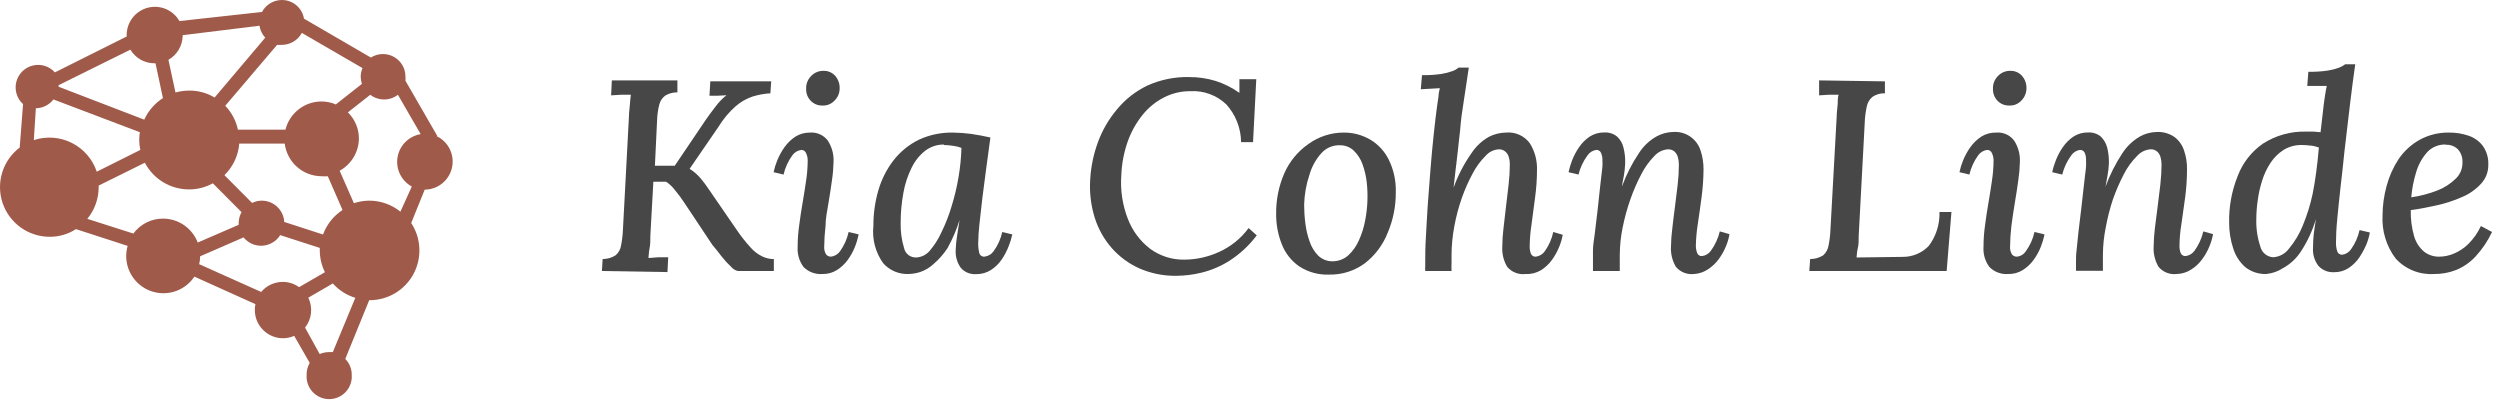
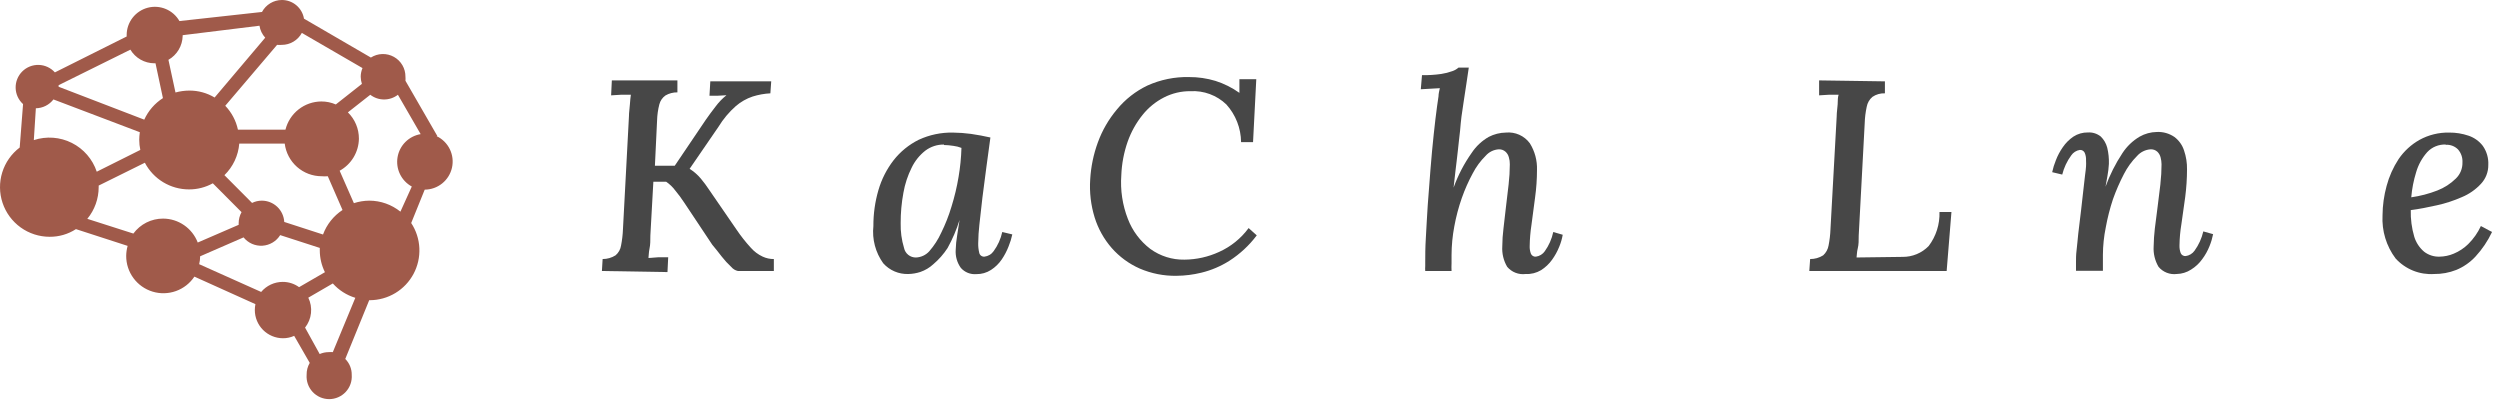
<svg xmlns="http://www.w3.org/2000/svg" width="234" height="38" viewBox="0 0 234 38" fill="none">
  <path d="M40.929 12.722L37.95 7.559C37.961 7.433 37.961 7.305 37.95 7.179C37.953 6.8 37.854 6.427 37.663 6.1C37.472 5.773 37.196 5.504 36.865 5.321C36.533 5.137 36.159 5.046 35.78 5.058C35.402 5.07 35.033 5.183 34.714 5.387L28.453 1.747C28.371 1.258 28.118 0.813 27.738 0.493C27.359 0.173 26.878 -0.002 26.382 1.03366e-05C26 0.001 25.625 0.106 25.298 0.304C24.97 0.501 24.702 0.783 24.523 1.12L16.795 1.971C16.507 1.465 16.059 1.069 15.523 0.844C14.986 0.618 14.39 0.576 13.827 0.724C13.264 0.872 12.766 1.202 12.409 1.663C12.053 2.123 11.858 2.688 11.856 3.27C11.856 3.27 11.856 3.371 11.856 3.416L5.137 6.776C4.946 6.563 4.714 6.391 4.455 6.271C4.195 6.15 3.914 6.084 3.628 6.076C3.343 6.068 3.058 6.118 2.792 6.223C2.527 6.329 2.285 6.487 2.083 6.689C1.88 6.891 1.721 7.132 1.615 7.397C1.508 7.662 1.457 7.946 1.464 8.232C1.471 8.518 1.536 8.799 1.655 9.059C1.775 9.319 1.946 9.552 2.158 9.743L1.844 13.809C1.068 14.396 0.495 15.212 0.208 16.142C-0.08 17.072 -0.068 18.069 0.241 18.992C0.55 19.915 1.142 20.718 1.932 21.287C2.722 21.856 3.67 22.162 4.644 22.163C5.518 22.17 6.374 21.921 7.108 21.446L11.946 23.014C11.861 23.321 11.816 23.637 11.812 23.955C11.809 24.704 12.049 25.433 12.494 26.035C12.939 26.637 13.566 27.08 14.283 27.297C14.999 27.515 15.767 27.495 16.471 27.242C17.176 26.989 17.78 26.516 18.195 25.892L23.907 28.468C23.871 28.649 23.852 28.833 23.851 29.017C23.851 29.716 24.128 30.387 24.621 30.882C25.114 31.377 25.783 31.657 26.482 31.66C26.845 31.662 27.204 31.585 27.535 31.436L28.991 33.967C28.792 34.306 28.692 34.694 28.7 35.087C28.679 35.377 28.718 35.669 28.814 35.943C28.911 36.218 29.063 36.469 29.261 36.682C29.459 36.895 29.699 37.065 29.965 37.181C30.232 37.297 30.52 37.358 30.811 37.358C31.102 37.358 31.39 37.297 31.656 37.181C31.923 37.065 32.163 36.895 32.361 36.682C32.559 36.469 32.711 36.218 32.808 35.943C32.904 35.669 32.943 35.377 32.922 35.087C32.926 34.811 32.875 34.537 32.771 34.281C32.667 34.025 32.513 33.793 32.317 33.597L34.557 28.099H34.624C35.463 28.094 36.285 27.863 37.004 27.43C37.723 26.997 38.311 26.377 38.707 25.637C39.102 24.897 39.291 24.064 39.252 23.226C39.214 22.388 38.95 21.576 38.488 20.875L39.753 17.751C40.349 17.747 40.926 17.542 41.389 17.168C41.853 16.794 42.176 16.275 42.306 15.694C42.436 15.112 42.365 14.504 42.105 13.969C41.845 13.433 41.41 13.002 40.873 12.745L40.929 12.722ZM30.234 21.95L26.606 20.774C26.577 20.236 26.342 19.729 25.951 19.358C25.559 18.987 25.04 18.78 24.5 18.781C24.186 18.782 23.875 18.855 23.593 18.994L21.006 16.396C21.812 15.611 22.306 14.56 22.395 13.439H26.65C26.754 14.283 27.164 15.06 27.801 15.624C28.439 16.187 29.26 16.497 30.111 16.496C30.301 16.513 30.492 16.513 30.682 16.496L32.06 19.655C31.222 20.206 30.582 21.01 30.234 21.95ZM30.077 9.497C29.303 9.501 28.553 9.764 27.944 10.242C27.336 10.721 26.904 11.389 26.718 12.14H22.271C22.091 11.298 21.68 10.522 21.084 9.9L25.934 4.2C26.083 4.211 26.233 4.211 26.382 4.2C26.765 4.199 27.142 4.095 27.471 3.897C27.8 3.7 28.07 3.418 28.252 3.08L33.93 6.372C33.822 6.628 33.764 6.901 33.762 7.179C33.765 7.407 33.803 7.634 33.874 7.851L31.432 9.777C31.005 9.591 30.544 9.495 30.077 9.497ZM24.287 2.408C24.352 2.826 24.539 3.216 24.825 3.528L20.088 9.127C19.374 8.699 18.557 8.475 17.725 8.478C17.286 8.48 16.849 8.54 16.425 8.657L15.765 5.6C16.162 5.373 16.493 5.048 16.726 4.655C16.96 4.263 17.088 3.816 17.098 3.36C17.098 3.36 17.098 3.36 17.098 3.293L24.287 2.408ZM12.203 4.648C12.436 5.035 12.764 5.355 13.156 5.579C13.549 5.803 13.992 5.922 14.443 5.924H14.555L15.25 9.183C14.485 9.673 13.878 10.373 13.502 11.199L5.484 8.119V7.974L12.203 4.648ZM3.356 10.135C3.675 10.129 3.989 10.052 4.274 9.908C4.559 9.765 4.808 9.559 5.002 9.307L13.088 12.375C13.053 12.609 13.034 12.844 13.032 13.081C13.032 13.401 13.066 13.72 13.133 14.033L9.056 16.071C8.665 14.899 7.826 13.93 6.722 13.376C5.618 12.822 4.339 12.728 3.166 13.114L3.356 10.135ZM8.172 20.483C8.86 19.648 9.237 18.598 9.236 17.515V17.37L13.559 15.231C13.953 15.983 14.545 16.614 15.271 17.054C15.998 17.494 16.831 17.727 17.68 17.728C18.463 17.734 19.235 17.537 19.92 17.157L22.608 19.856C22.431 20.175 22.339 20.533 22.339 20.898V21.043L18.509 22.701C18.257 22.043 17.812 21.477 17.232 21.077C16.653 20.677 15.965 20.462 15.261 20.461C14.72 20.46 14.187 20.586 13.705 20.829C13.222 21.072 12.804 21.426 12.483 21.861L8.172 20.483ZM18.643 24.728C18.702 24.486 18.732 24.238 18.733 23.989L22.798 22.219C23.009 22.481 23.28 22.688 23.587 22.823C23.895 22.959 24.231 23.018 24.566 22.998C24.902 22.977 25.227 22.876 25.516 22.703C25.805 22.531 26.048 22.292 26.225 22.006L29.932 23.205C29.926 23.279 29.926 23.354 29.932 23.429C29.933 24.14 30.098 24.841 30.413 25.478L27.994 26.878C27.548 26.555 27.011 26.382 26.46 26.385C26.076 26.386 25.696 26.471 25.348 26.633C25 26.796 24.692 27.032 24.444 27.326L18.643 24.728ZM31.152 32.959C31.026 32.948 30.898 32.948 30.772 32.959C30.479 32.96 30.189 33.021 29.921 33.138L28.554 30.663C28.863 30.273 29.056 29.802 29.109 29.307C29.163 28.812 29.075 28.311 28.857 27.863L31.152 26.531C31.717 27.164 32.446 27.629 33.258 27.875L31.152 32.959ZM37.48 19.811C36.655 19.147 35.628 18.783 34.568 18.781C34.077 18.785 33.59 18.864 33.123 19.016L31.791 15.981C32.33 15.685 32.78 15.251 33.097 14.724C33.414 14.196 33.585 13.595 33.594 12.98C33.595 12.521 33.505 12.067 33.328 11.644C33.151 11.221 32.891 10.837 32.563 10.516L34.658 8.87C35.028 9.156 35.483 9.311 35.951 9.311C36.419 9.311 36.874 9.156 37.245 8.87L39.373 12.554C38.833 12.644 38.334 12.901 37.947 13.287C37.559 13.674 37.302 14.172 37.211 14.712C37.12 15.252 37.199 15.806 37.438 16.299C37.677 16.791 38.063 17.197 38.544 17.459L37.48 19.811Z" fill="#A05A4A" />
  <path d="M56.339 25.366L56.406 24.246C56.834 24.248 57.254 24.128 57.616 23.899C57.893 23.665 58.077 23.339 58.131 22.98C58.231 22.471 58.291 21.954 58.31 21.435L58.87 10.885C58.87 10.516 58.937 10.157 58.959 9.765C58.982 9.373 59.016 9.116 59.049 8.869H58.108L57.201 8.925L57.268 7.525H63.406V8.645C63.013 8.638 62.625 8.738 62.286 8.936C62.004 9.137 61.801 9.43 61.715 9.765C61.587 10.26 61.516 10.767 61.502 11.277L61.3 15.51H63.159L66.071 11.199C66.34 10.807 66.653 10.392 66.989 9.956C67.279 9.566 67.618 9.216 67.997 8.914L67.191 8.959C66.922 8.959 66.653 8.959 66.407 8.959L66.485 7.615H72.186L72.107 8.735C71.54 8.765 70.98 8.866 70.439 9.037C69.868 9.23 69.339 9.53 68.882 9.922C68.242 10.485 67.691 11.142 67.247 11.871L64.548 15.802C64.945 16.051 65.3 16.361 65.601 16.72C65.878 17.052 66.136 17.4 66.373 17.761L68.938 21.491C69.34 22.086 69.785 22.652 70.271 23.182C70.581 23.537 70.962 23.823 71.391 24.022C71.717 24.173 72.073 24.249 72.432 24.246V25.366H69.072C68.826 25.313 68.606 25.179 68.445 24.985C68.124 24.689 67.828 24.367 67.56 24.022C67.258 23.63 66.956 23.249 66.665 22.902L64.033 18.948C63.775 18.557 63.495 18.176 63.204 17.829C62.968 17.511 62.68 17.234 62.353 17.011H61.154L60.874 22.04C60.874 22.488 60.874 22.902 60.796 23.26C60.718 23.619 60.729 23.921 60.695 24.145C60.986 24.145 61.3 24.089 61.647 24.078H62.543L62.476 25.466L56.339 25.366Z" fill="#474747" />
-   <path d="M75.814 12.409C76.132 12.384 76.453 12.44 76.744 12.571C77.036 12.702 77.29 12.905 77.482 13.16C77.866 13.751 78.054 14.449 78.02 15.153C78.008 15.723 77.96 16.292 77.874 16.855C77.785 17.527 77.673 18.233 77.55 18.972C77.426 19.711 77.27 20.45 77.27 21.156C77.194 21.795 77.153 22.438 77.146 23.082C77.128 23.332 77.187 23.583 77.314 23.799C77.369 23.872 77.44 23.93 77.522 23.969C77.604 24.008 77.694 24.026 77.785 24.023C77.955 24.002 78.119 23.946 78.266 23.857C78.412 23.768 78.539 23.649 78.636 23.508C79.019 22.97 79.289 22.36 79.431 21.716L80.372 21.94C80.288 22.345 80.168 22.743 80.013 23.127C79.843 23.557 79.617 23.964 79.341 24.336C79.068 24.711 78.726 25.03 78.334 25.277C77.931 25.529 77.464 25.658 76.99 25.647C76.662 25.674 76.334 25.629 76.026 25.514C75.718 25.4 75.439 25.22 75.209 24.986C74.81 24.448 74.615 23.785 74.66 23.116C74.66 22.434 74.708 21.753 74.806 21.077C74.895 20.394 74.996 19.7 75.119 19.006C75.243 18.311 75.343 17.628 75.444 16.956C75.545 16.315 75.597 15.668 75.601 15.019C75.603 14.787 75.554 14.557 75.455 14.347C75.422 14.252 75.36 14.171 75.277 14.115C75.195 14.058 75.096 14.03 74.996 14.033C74.828 14.055 74.666 14.113 74.521 14.201C74.377 14.29 74.252 14.408 74.156 14.548C73.767 15.085 73.489 15.694 73.339 16.34L72.409 16.116C72.491 15.733 72.607 15.358 72.756 14.996C72.934 14.566 73.16 14.156 73.428 13.776C73.704 13.387 74.05 13.053 74.447 12.79C74.857 12.535 75.331 12.403 75.814 12.409ZM77.057 6.63C77.267 6.621 77.476 6.658 77.67 6.739C77.864 6.82 78.037 6.944 78.177 7.101C78.463 7.433 78.611 7.861 78.591 8.299C78.588 8.508 78.544 8.715 78.462 8.907C78.379 9.099 78.26 9.273 78.11 9.419C77.967 9.572 77.793 9.692 77.6 9.772C77.407 9.851 77.198 9.887 76.99 9.878C76.781 9.886 76.573 9.849 76.38 9.77C76.187 9.69 76.013 9.571 75.87 9.419C75.729 9.27 75.62 9.093 75.549 8.901C75.478 8.709 75.446 8.504 75.455 8.299C75.447 8.077 75.485 7.855 75.568 7.649C75.651 7.442 75.777 7.255 75.937 7.101C76.082 6.95 76.256 6.831 76.448 6.75C76.641 6.669 76.848 6.629 77.057 6.63Z" fill="#474747" />
  <path d="M89.197 12.41C89.763 12.416 90.327 12.457 90.888 12.533C91.5 12.622 92.105 12.734 92.702 12.869C92.579 13.765 92.456 14.694 92.322 15.669C92.187 16.643 92.064 17.584 91.952 18.513C91.84 19.443 91.75 20.26 91.672 21.011C91.605 21.591 91.568 22.174 91.56 22.758C91.553 23.052 91.583 23.345 91.65 23.631C91.666 23.747 91.727 23.852 91.818 23.925C91.91 23.998 92.026 24.033 92.142 24.023C92.314 24.003 92.48 23.947 92.629 23.858C92.778 23.77 92.906 23.65 93.005 23.508C93.396 22.974 93.671 22.363 93.811 21.716L94.752 21.94C94.67 22.323 94.554 22.698 94.405 23.06C94.239 23.49 94.025 23.899 93.766 24.281C93.5 24.674 93.157 25.009 92.758 25.266C92.348 25.531 91.869 25.668 91.381 25.658C91.111 25.68 90.84 25.639 90.589 25.538C90.339 25.437 90.115 25.279 89.936 25.076C89.581 24.582 89.411 23.98 89.454 23.374C89.468 22.927 89.513 22.482 89.589 22.041C89.656 21.571 89.734 21.089 89.813 20.596C89.529 21.505 89.154 22.383 88.693 23.217C88.321 23.787 87.869 24.3 87.349 24.74C87 25.06 86.588 25.304 86.14 25.457C85.778 25.575 85.4 25.639 85.02 25.647C84.578 25.662 84.138 25.579 83.731 25.405C83.325 25.231 82.962 24.97 82.668 24.639C81.944 23.631 81.617 22.391 81.749 21.156C81.743 20.019 81.901 18.888 82.22 17.797C82.513 16.782 82.996 15.832 83.642 14.997C84.274 14.191 85.077 13.537 85.994 13.082C86.997 12.617 88.092 12.388 89.197 12.41ZM88.357 13.53C87.728 13.521 87.113 13.722 86.61 14.101C86.068 14.526 85.631 15.07 85.333 15.691C84.964 16.43 84.704 17.218 84.561 18.032C84.385 18.973 84.299 19.93 84.303 20.887C84.284 21.672 84.39 22.454 84.617 23.206C84.669 23.462 84.81 23.693 85.014 23.856C85.219 24.02 85.474 24.107 85.736 24.102C85.972 24.092 86.203 24.036 86.417 23.936C86.63 23.836 86.822 23.694 86.98 23.519C87.434 22.997 87.812 22.413 88.099 21.783C88.489 20.994 88.811 20.174 89.062 19.331C89.346 18.421 89.567 17.493 89.723 16.553C89.876 15.657 89.965 14.752 89.992 13.843C89.751 13.748 89.499 13.684 89.242 13.653C88.949 13.605 88.653 13.579 88.357 13.574V13.53Z" fill="#474747" />
  <path d="M111.294 7.213C112.132 7.208 112.966 7.329 113.769 7.572C114.569 7.826 115.325 8.204 116.009 8.692V7.415H117.588L117.285 13.306H116.165C116.152 12.001 115.662 10.746 114.788 9.778C114.344 9.351 113.816 9.02 113.238 8.806C112.66 8.592 112.044 8.5 111.428 8.535C110.568 8.526 109.719 8.726 108.953 9.117C108.172 9.516 107.484 10.077 106.937 10.763C106.338 11.512 105.868 12.356 105.549 13.261C105.196 14.271 104.996 15.328 104.955 16.396C104.853 17.792 105.063 19.192 105.571 20.495C105.995 21.605 106.721 22.575 107.665 23.295C108.595 23.971 109.719 24.325 110.868 24.303C111.982 24.294 113.081 24.05 114.094 23.586C115.198 23.093 116.155 22.321 116.871 21.347L117.633 22.03C116.929 22.967 116.065 23.771 115.079 24.404C114.269 24.919 113.38 25.298 112.447 25.524C111.688 25.71 110.91 25.808 110.129 25.815C108.94 25.837 107.76 25.604 106.669 25.132C105.67 24.69 104.78 24.036 104.059 23.217C103.331 22.384 102.785 21.407 102.458 20.35C102.104 19.202 101.963 17.998 102.043 16.8C102.11 15.614 102.351 14.444 102.76 13.328C103.169 12.205 103.771 11.163 104.541 10.248C105.316 9.301 106.292 8.536 107.396 8.008C108.62 7.455 109.952 7.183 111.294 7.213Z" fill="#474747" />
-   <path d="M125.752 12.409C126.624 12.398 127.483 12.622 128.238 13.058C128.999 13.506 129.611 14.168 129.996 14.962C130.455 15.902 130.678 16.94 130.646 17.986C130.658 19.286 130.403 20.574 129.896 21.771C129.455 22.902 128.716 23.893 127.757 24.638C126.786 25.356 125.604 25.731 124.397 25.702C123.415 25.74 122.445 25.474 121.619 24.941C120.88 24.433 120.311 23.715 119.984 22.88C119.618 21.965 119.436 20.987 119.447 20.002C119.433 18.704 119.692 17.418 120.208 16.227C120.69 15.128 121.465 14.183 122.448 13.495C123.406 12.791 124.563 12.411 125.752 12.409ZM125.427 13.596C125.102 13.584 124.779 13.643 124.479 13.768C124.179 13.894 123.91 14.084 123.691 14.324C123.17 14.902 122.787 15.591 122.571 16.34C122.264 17.246 122.094 18.194 122.067 19.151C122.068 19.731 122.105 20.311 122.179 20.886C122.249 21.474 122.384 22.053 122.583 22.611C122.746 23.102 123.018 23.55 123.378 23.921C123.726 24.26 124.191 24.452 124.677 24.459C125.231 24.47 125.77 24.274 126.189 23.91C126.62 23.511 126.963 23.027 127.197 22.488C127.467 21.895 127.663 21.27 127.779 20.629C128.01 19.449 128.059 18.24 127.925 17.045C127.859 16.476 127.727 15.915 127.533 15.376C127.361 14.894 127.081 14.457 126.715 14.1C126.367 13.772 125.905 13.592 125.427 13.596Z" fill="#474747" />
  <path d="M142.798 25.647C142.477 25.688 142.151 25.647 141.85 25.53C141.549 25.413 141.282 25.222 141.073 24.975C140.732 24.397 140.572 23.73 140.614 23.06C140.618 22.498 140.655 21.937 140.726 21.38C140.804 20.719 140.883 20.047 140.961 19.342C141.04 18.636 141.129 17.942 141.207 17.259C141.28 16.634 141.317 16.006 141.319 15.377C141.324 15.157 141.293 14.938 141.23 14.727C141.18 14.525 141.071 14.342 140.916 14.201C140.742 14.045 140.512 13.964 140.278 13.977C140.045 13.992 139.817 14.053 139.607 14.157C139.398 14.261 139.211 14.405 139.057 14.582C138.576 15.058 138.172 15.606 137.859 16.206C137.455 16.95 137.11 17.725 136.829 18.524C136.524 19.393 136.288 20.284 136.123 21.189C135.955 22.076 135.869 22.975 135.865 23.877C135.865 24.112 135.865 24.359 135.865 24.628C135.853 24.874 135.853 25.12 135.865 25.367H133.402C133.389 25.21 133.389 25.053 133.402 24.896V24.527C133.402 23.944 133.402 23.172 133.458 22.287C133.514 21.402 133.558 20.327 133.637 19.196C133.715 18.065 133.805 16.956 133.894 15.836C133.984 14.716 134.085 13.596 134.197 12.566C134.309 11.536 134.41 10.662 134.51 9.945L134.645 9.016C134.645 8.77 134.712 8.523 134.768 8.254L132.987 8.355L133.099 7.034C133.702 7.046 134.305 7.008 134.902 6.922C135.261 6.868 135.614 6.778 135.955 6.653C136.161 6.582 136.351 6.472 136.515 6.328H137.478C137.411 6.765 137.333 7.269 137.254 7.84C137.176 8.411 137.086 8.96 136.997 9.531C136.907 10.102 136.851 10.539 136.795 10.909C136.739 11.278 136.717 11.704 136.661 12.252C136.605 12.801 136.526 13.372 136.459 14.067C136.392 14.761 136.302 15.355 136.235 15.971C136.168 16.587 136.112 17.09 136.056 17.561C136.47 16.407 137.039 15.314 137.747 14.313C138.155 13.694 138.704 13.179 139.348 12.812C139.844 12.556 140.392 12.418 140.95 12.409C141.378 12.368 141.809 12.438 142.201 12.612C142.594 12.787 142.934 13.06 143.19 13.406C143.66 14.156 143.894 15.03 143.862 15.915C143.861 16.776 143.801 17.637 143.683 18.49C143.571 19.398 143.447 20.238 143.347 21.033C143.246 21.689 143.19 22.351 143.179 23.015C143.167 23.263 143.205 23.51 143.291 23.743C143.328 23.834 143.395 23.91 143.479 23.961C143.564 24.011 143.663 24.033 143.761 24.023C143.926 24 144.085 23.944 144.228 23.858C144.371 23.771 144.494 23.655 144.59 23.519C144.976 22.979 145.247 22.365 145.385 21.716L146.27 21.973C146.204 22.358 146.095 22.733 145.945 23.093C145.772 23.526 145.546 23.936 145.273 24.314C144.995 24.702 144.645 25.033 144.242 25.288C143.807 25.549 143.304 25.674 142.798 25.647Z" fill="#474747" />
-   <path d="M158.565 25.646C158.248 25.685 157.926 25.644 157.629 25.527C157.331 25.409 157.068 25.219 156.863 24.974C156.522 24.396 156.362 23.729 156.404 23.059C156.412 22.501 156.453 21.944 156.527 21.39C156.594 20.741 156.684 20.069 156.773 19.375C156.863 18.68 156.953 17.975 157.031 17.28C157.104 16.648 157.141 16.013 157.143 15.377C157.142 15.157 157.111 14.939 157.053 14.727C157.003 14.527 156.898 14.345 156.751 14.201C156.664 14.121 156.561 14.061 156.449 14.022C156.338 13.984 156.219 13.968 156.101 13.977C155.619 14.017 155.17 14.242 154.847 14.604C154.362 15.1 153.954 15.666 153.638 16.284C153.235 17.044 152.891 17.834 152.607 18.647C152.302 19.513 152.059 20.4 151.879 21.301C151.705 22.149 151.615 23.011 151.611 23.877C151.611 24.112 151.611 24.358 151.611 24.627C151.611 24.896 151.611 25.153 151.611 25.366H149.102C149.093 25.209 149.093 25.052 149.102 24.896V24.526C149.102 24.213 149.102 23.843 149.102 23.406C149.102 22.97 149.192 22.477 149.27 21.872C149.348 21.267 149.438 20.506 149.539 19.632C149.64 18.759 149.696 18.165 149.752 17.65C149.808 17.135 149.864 16.709 149.897 16.373C149.931 16.037 149.976 15.78 149.987 15.578C149.997 15.392 149.997 15.205 149.987 15.018C149.998 14.772 149.952 14.527 149.852 14.301C149.815 14.215 149.752 14.143 149.672 14.095C149.591 14.047 149.498 14.025 149.404 14.033C149.24 14.057 149.082 14.116 148.941 14.204C148.801 14.293 148.68 14.41 148.587 14.548C148.193 15.085 147.908 15.694 147.747 16.34L146.817 16.116C146.9 15.734 147.012 15.36 147.153 14.996C147.323 14.566 147.541 14.156 147.803 13.775C148.067 13.388 148.401 13.054 148.788 12.79C149.198 12.525 149.678 12.388 150.166 12.398C150.595 12.372 151.019 12.508 151.353 12.778C151.656 13.056 151.867 13.419 151.958 13.82C152.084 14.317 152.137 14.83 152.115 15.343C152.097 15.718 152.056 16.093 151.991 16.463C151.913 16.821 151.857 17.157 151.812 17.471C152.212 16.364 152.746 15.311 153.402 14.335C153.808 13.698 154.361 13.168 155.015 12.79C155.501 12.514 156.047 12.364 156.605 12.353C157.164 12.311 157.721 12.458 158.187 12.771C158.652 13.084 158.998 13.544 159.17 14.077C159.361 14.652 159.455 15.253 159.45 15.858C159.443 16.72 159.384 17.58 159.271 18.434C159.148 19.341 159.036 20.181 158.912 20.976C158.809 21.632 158.749 22.294 158.733 22.958C158.725 23.207 158.767 23.454 158.856 23.686C158.891 23.777 158.955 23.855 159.038 23.905C159.121 23.956 159.219 23.977 159.316 23.966C159.481 23.945 159.641 23.89 159.784 23.803C159.927 23.716 160.05 23.6 160.144 23.462C160.535 22.921 160.817 22.308 160.973 21.659L161.88 21.917C161.815 22.301 161.706 22.677 161.555 23.037C161.378 23.47 161.149 23.88 160.872 24.258C160.588 24.643 160.235 24.973 159.831 25.232C159.451 25.476 159.016 25.619 158.565 25.646Z" fill="#474747" />
  <path d="M176.428 7.615V8.735C176.01 8.717 175.598 8.835 175.253 9.071C174.977 9.308 174.792 9.632 174.726 9.989C174.614 10.501 174.551 11.022 174.536 11.546L173.976 22.04C173.976 22.499 173.976 22.902 173.886 23.249C173.797 23.596 173.808 23.876 173.774 24.1L178.086 24.044C178.541 24.048 178.992 23.96 179.411 23.785C179.831 23.61 180.211 23.351 180.527 23.025C181.217 22.111 181.573 20.989 181.535 19.845H182.655L182.207 25.366H169.351L169.429 24.246C169.861 24.25 170.285 24.13 170.65 23.899C170.916 23.658 171.093 23.334 171.154 22.98C171.254 22.471 171.314 21.954 171.333 21.435L171.915 10.885C171.915 10.516 171.982 10.157 172.005 9.765C172.027 9.373 172.005 9.116 172.094 8.869H171.165L170.269 8.925V7.525L176.428 7.615Z" fill="#474747" />
-   <path d="M186.855 12.409C187.174 12.383 187.494 12.438 187.786 12.569C188.077 12.701 188.331 12.904 188.523 13.16C188.907 13.751 189.095 14.449 189.061 15.153C189.049 15.723 189 16.292 188.915 16.855C188.826 17.527 188.714 18.233 188.59 18.972C188.467 19.711 188.355 20.45 188.266 21.156C188.19 21.795 188.149 22.438 188.143 23.082C188.124 23.332 188.183 23.583 188.31 23.799C188.365 23.872 188.436 23.93 188.518 23.969C188.6 24.008 188.69 24.026 188.781 24.023C188.951 24.007 189.115 23.952 189.261 23.863C189.406 23.773 189.529 23.652 189.621 23.508C190.012 22.973 190.287 22.363 190.427 21.716L191.368 21.94C191.284 22.345 191.164 22.743 191.01 23.127C190.839 23.557 190.613 23.964 190.338 24.336C190.064 24.711 189.722 25.03 189.33 25.277C188.928 25.529 188.46 25.658 187.986 25.647C187.659 25.674 187.33 25.629 187.022 25.514C186.714 25.4 186.435 25.22 186.205 24.986C185.806 24.448 185.611 23.785 185.656 23.116C185.656 22.434 185.704 21.753 185.802 21.077C185.891 20.394 185.992 19.7 186.115 19.006C186.239 18.311 186.339 17.628 186.44 16.956C186.541 16.315 186.594 15.668 186.597 15.019C186.6 14.787 186.55 14.557 186.451 14.347C186.418 14.252 186.356 14.171 186.273 14.115C186.191 14.058 186.092 14.03 185.992 14.033C185.824 14.055 185.662 14.113 185.517 14.201C185.373 14.29 185.248 14.408 185.152 14.548C184.763 15.085 184.485 15.694 184.335 16.34L183.405 16.116C183.487 15.733 183.603 15.358 183.752 14.996C183.93 14.566 184.156 14.156 184.424 13.776C184.701 13.387 185.046 13.053 185.444 12.79C185.866 12.527 186.357 12.394 186.855 12.409ZM188.143 6.63C188.352 6.621 188.562 6.658 188.756 6.739C188.949 6.82 189.123 6.944 189.262 7.101C189.549 7.433 189.697 7.861 189.677 8.299C189.667 8.721 189.494 9.122 189.195 9.419C189.053 9.572 188.879 9.692 188.686 9.772C188.492 9.851 188.284 9.887 188.075 9.878C187.867 9.886 187.659 9.849 187.466 9.77C187.273 9.69 187.099 9.571 186.955 9.419C186.815 9.27 186.706 9.093 186.635 8.901C186.564 8.709 186.532 8.504 186.541 8.299C186.532 8.077 186.571 7.855 186.654 7.649C186.737 7.442 186.862 7.255 187.023 7.101C187.167 6.95 187.341 6.831 187.534 6.75C187.727 6.669 187.934 6.629 188.143 6.63Z" fill="#474747" />
  <path d="M203.742 25.646C203.425 25.686 203.103 25.644 202.806 25.527C202.508 25.41 202.245 25.22 202.04 24.975C201.699 24.396 201.539 23.729 201.581 23.059C201.59 22.502 201.628 21.945 201.693 21.391C201.771 20.741 201.861 20.069 201.95 19.375C202.04 18.681 202.13 17.975 202.208 17.281C202.286 16.586 202.32 15.948 202.32 15.377C202.319 15.157 202.288 14.939 202.23 14.727C202.18 14.527 202.075 14.345 201.928 14.201C201.841 14.122 201.738 14.061 201.626 14.022C201.515 13.984 201.396 13.969 201.278 13.977C200.795 14.015 200.345 14.24 200.024 14.604C199.532 15.097 199.12 15.664 198.803 16.284C198.406 17.047 198.061 17.836 197.773 18.647C197.488 19.508 197.263 20.387 197.101 21.279C196.927 22.127 196.837 22.989 196.832 23.855C196.832 24.09 196.832 24.336 196.832 24.605C196.832 24.874 196.832 25.131 196.832 25.344H194.313C194.313 25.143 194.313 24.986 194.313 24.874V24.527C194.313 24.213 194.313 23.843 194.369 23.407C194.425 22.97 194.458 22.477 194.525 21.872C194.593 21.268 194.693 20.506 194.794 19.633C194.895 18.759 194.951 18.166 195.018 17.65C195.085 17.135 195.119 16.71 195.164 16.374C195.209 16.038 195.242 15.78 195.253 15.579C195.264 15.392 195.264 15.205 195.253 15.018C195.267 14.773 195.225 14.528 195.13 14.302C195.09 14.216 195.024 14.144 194.942 14.096C194.86 14.048 194.766 14.026 194.671 14.033C194.508 14.059 194.353 14.118 194.214 14.207C194.075 14.295 193.956 14.412 193.865 14.548C193.471 15.085 193.186 15.694 193.025 16.34L192.084 16.116C192.166 15.733 192.282 15.358 192.431 14.996C192.596 14.564 192.815 14.154 193.081 13.775C193.345 13.388 193.679 13.054 194.066 12.79C194.472 12.525 194.948 12.389 195.433 12.398C195.865 12.372 196.293 12.507 196.631 12.779C196.924 13.064 197.133 13.424 197.236 13.82C197.356 14.319 197.409 14.831 197.392 15.343C197.371 15.719 197.326 16.093 197.258 16.463C197.191 16.822 197.135 17.158 197.079 17.471C197.48 16.367 198.01 15.315 198.658 14.335C199.069 13.703 199.621 13.174 200.271 12.79C200.759 12.513 201.31 12.363 201.872 12.353C202.461 12.323 203.044 12.488 203.53 12.823C203.949 13.14 204.262 13.578 204.425 14.078C204.622 14.651 204.716 15.253 204.705 15.858C204.703 16.72 204.647 17.58 204.537 18.434C204.414 19.341 204.291 20.181 204.179 20.977C204.07 21.632 204.01 22.294 204 22.959C203.989 23.206 204.027 23.454 204.112 23.687C204.15 23.778 204.216 23.854 204.301 23.904C204.386 23.955 204.484 23.977 204.582 23.967C204.748 23.944 204.907 23.888 205.049 23.801C205.192 23.715 205.315 23.599 205.411 23.463C205.802 22.923 206.08 22.309 206.229 21.66L207.147 21.917C207.071 22.3 206.959 22.675 206.811 23.037C206.638 23.473 206.409 23.883 206.128 24.258C205.849 24.649 205.495 24.98 205.086 25.232C204.686 25.493 204.22 25.636 203.742 25.646Z" fill="#474747" />
-   <path d="M212.13 25.646C211.413 25.673 210.71 25.443 210.148 24.996C209.622 24.527 209.235 23.923 209.028 23.249C208.771 22.469 208.643 21.652 208.647 20.83C208.62 19.335 208.894 17.849 209.454 16.462C209.918 15.239 210.742 14.185 211.817 13.439C213.021 12.668 214.43 12.278 215.86 12.319H216.543L217.204 12.375C217.282 11.714 217.36 11.098 217.416 10.538C217.472 9.978 217.54 9.474 217.607 9.037C217.674 8.601 217.73 8.276 217.786 8.041H216.856H215.96L216.061 6.719C216.668 6.731 217.275 6.694 217.875 6.607C218.234 6.552 218.587 6.462 218.928 6.338C219.138 6.262 219.335 6.152 219.511 6.014H220.451C220.295 7.134 220.138 8.254 219.981 9.586C219.824 10.919 219.634 12.453 219.432 14.245C219.32 15.365 219.197 16.485 219.074 17.526C218.951 18.568 218.861 19.565 218.771 20.461C218.682 21.357 218.648 22.096 218.648 22.7C218.642 22.974 218.68 23.246 218.76 23.507C218.788 23.608 218.85 23.697 218.936 23.758C219.022 23.819 219.126 23.849 219.231 23.843C219.397 23.82 219.557 23.763 219.7 23.674C219.843 23.585 219.966 23.467 220.059 23.328C220.442 22.79 220.712 22.18 220.854 21.536L221.818 21.76C221.75 22.144 221.641 22.519 221.493 22.88C221.31 23.306 221.089 23.714 220.832 24.1C220.567 24.491 220.228 24.825 219.835 25.086C219.43 25.352 218.954 25.488 218.469 25.478C218.198 25.494 217.928 25.451 217.676 25.35C217.424 25.249 217.198 25.094 217.013 24.895C216.636 24.412 216.453 23.805 216.498 23.193C216.497 22.763 216.52 22.333 216.565 21.905C216.621 21.48 216.688 21.021 216.767 20.505C216.444 21.611 215.953 22.662 215.311 23.619C214.9 24.227 214.351 24.73 213.709 25.086C213.235 25.396 212.694 25.588 212.13 25.646ZM212.791 24.078C213.08 24.056 213.361 23.971 213.614 23.83C213.868 23.689 214.087 23.495 214.258 23.26C214.797 22.611 215.232 21.882 215.546 21.099C215.94 20.143 216.248 19.153 216.464 18.142C216.588 17.549 216.688 16.888 216.789 16.171C216.89 15.455 216.968 14.671 217.047 13.808C216.799 13.712 216.539 13.652 216.274 13.629C216.003 13.595 215.73 13.577 215.456 13.573C214.853 13.559 214.259 13.719 213.743 14.032C213.254 14.344 212.838 14.756 212.522 15.242C212.184 15.754 211.92 16.312 211.738 16.899C211.545 17.502 211.406 18.12 211.324 18.747C211.237 19.337 211.192 19.932 211.19 20.528C211.166 21.395 211.295 22.259 211.57 23.081C211.636 23.356 211.79 23.603 212.008 23.782C212.226 23.962 212.497 24.066 212.78 24.078H212.791Z" fill="#474747" />
  <path d="M229.243 12.409C229.86 12.404 230.473 12.502 231.058 12.701C231.586 12.879 232.05 13.21 232.39 13.652C232.755 14.172 232.937 14.799 232.905 15.433C232.914 16.095 232.665 16.733 232.211 17.214C231.716 17.746 231.113 18.166 230.442 18.446C229.682 18.782 228.89 19.041 228.079 19.218C227.239 19.409 226.421 19.566 225.648 19.666C225.627 20.507 225.737 21.346 225.973 22.153C226.14 22.703 226.463 23.193 226.903 23.564C227.313 23.878 227.82 24.04 228.336 24.023C228.794 24.017 229.247 23.922 229.669 23.743C230.174 23.534 230.634 23.23 231.024 22.847C231.518 22.359 231.92 21.786 232.211 21.156L233.253 21.716C232.857 22.555 232.336 23.33 231.707 24.012C231.204 24.555 230.589 24.983 229.904 25.266C229.244 25.525 228.541 25.655 227.832 25.647C227.16 25.691 226.487 25.583 225.863 25.331C225.239 25.078 224.679 24.689 224.226 24.191C223.358 23.032 222.926 21.605 223.005 20.159C223.011 19.228 223.139 18.302 223.386 17.404C223.624 16.514 224.002 15.667 224.506 14.896C225.011 14.151 225.682 13.534 226.466 13.092C227.316 12.625 228.274 12.389 229.243 12.409ZM228.919 13.529C228.595 13.516 228.272 13.573 227.972 13.697C227.672 13.821 227.403 14.008 227.183 14.246C226.705 14.785 226.353 15.424 226.152 16.116C225.915 16.881 225.761 17.67 225.693 18.468C226.529 18.35 227.348 18.136 228.135 17.83C228.784 17.579 229.374 17.198 229.87 16.71C230.072 16.514 230.231 16.279 230.337 16.019C230.443 15.758 230.494 15.479 230.486 15.198C230.511 14.756 230.362 14.322 230.072 13.989C229.922 13.838 229.742 13.72 229.543 13.645C229.344 13.57 229.131 13.538 228.919 13.552V13.529Z" fill="#474747" />
</svg>